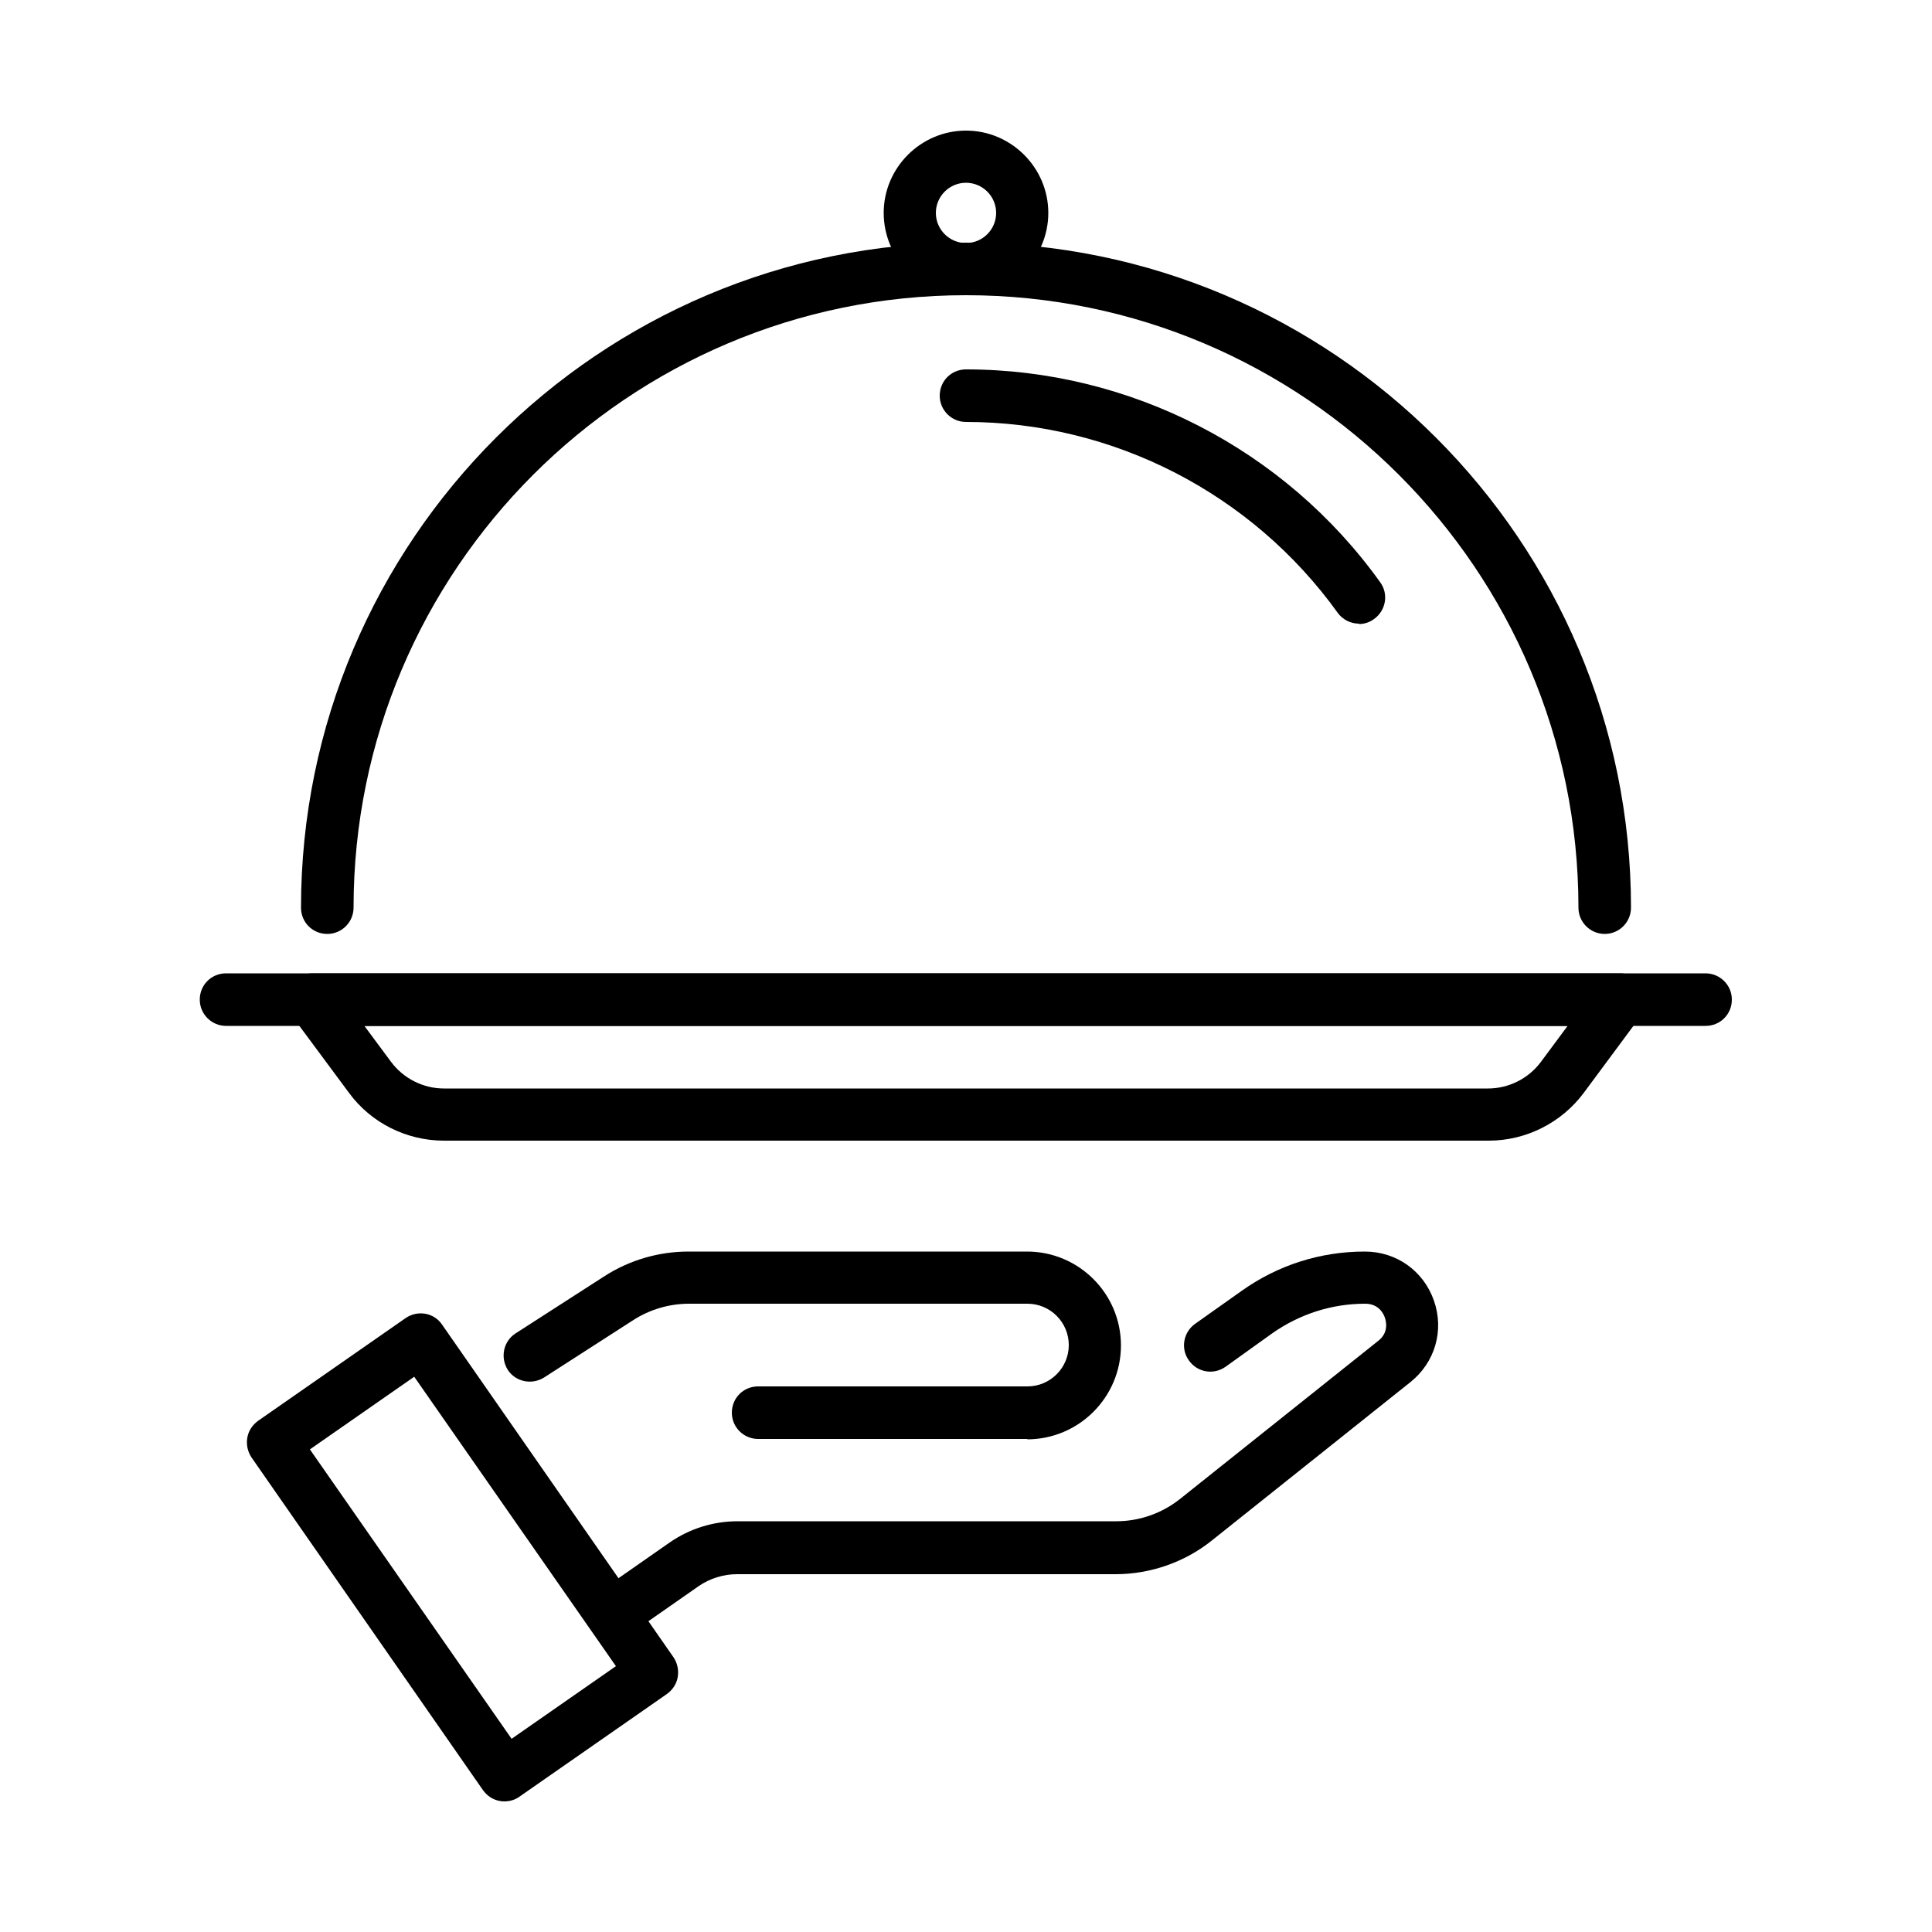
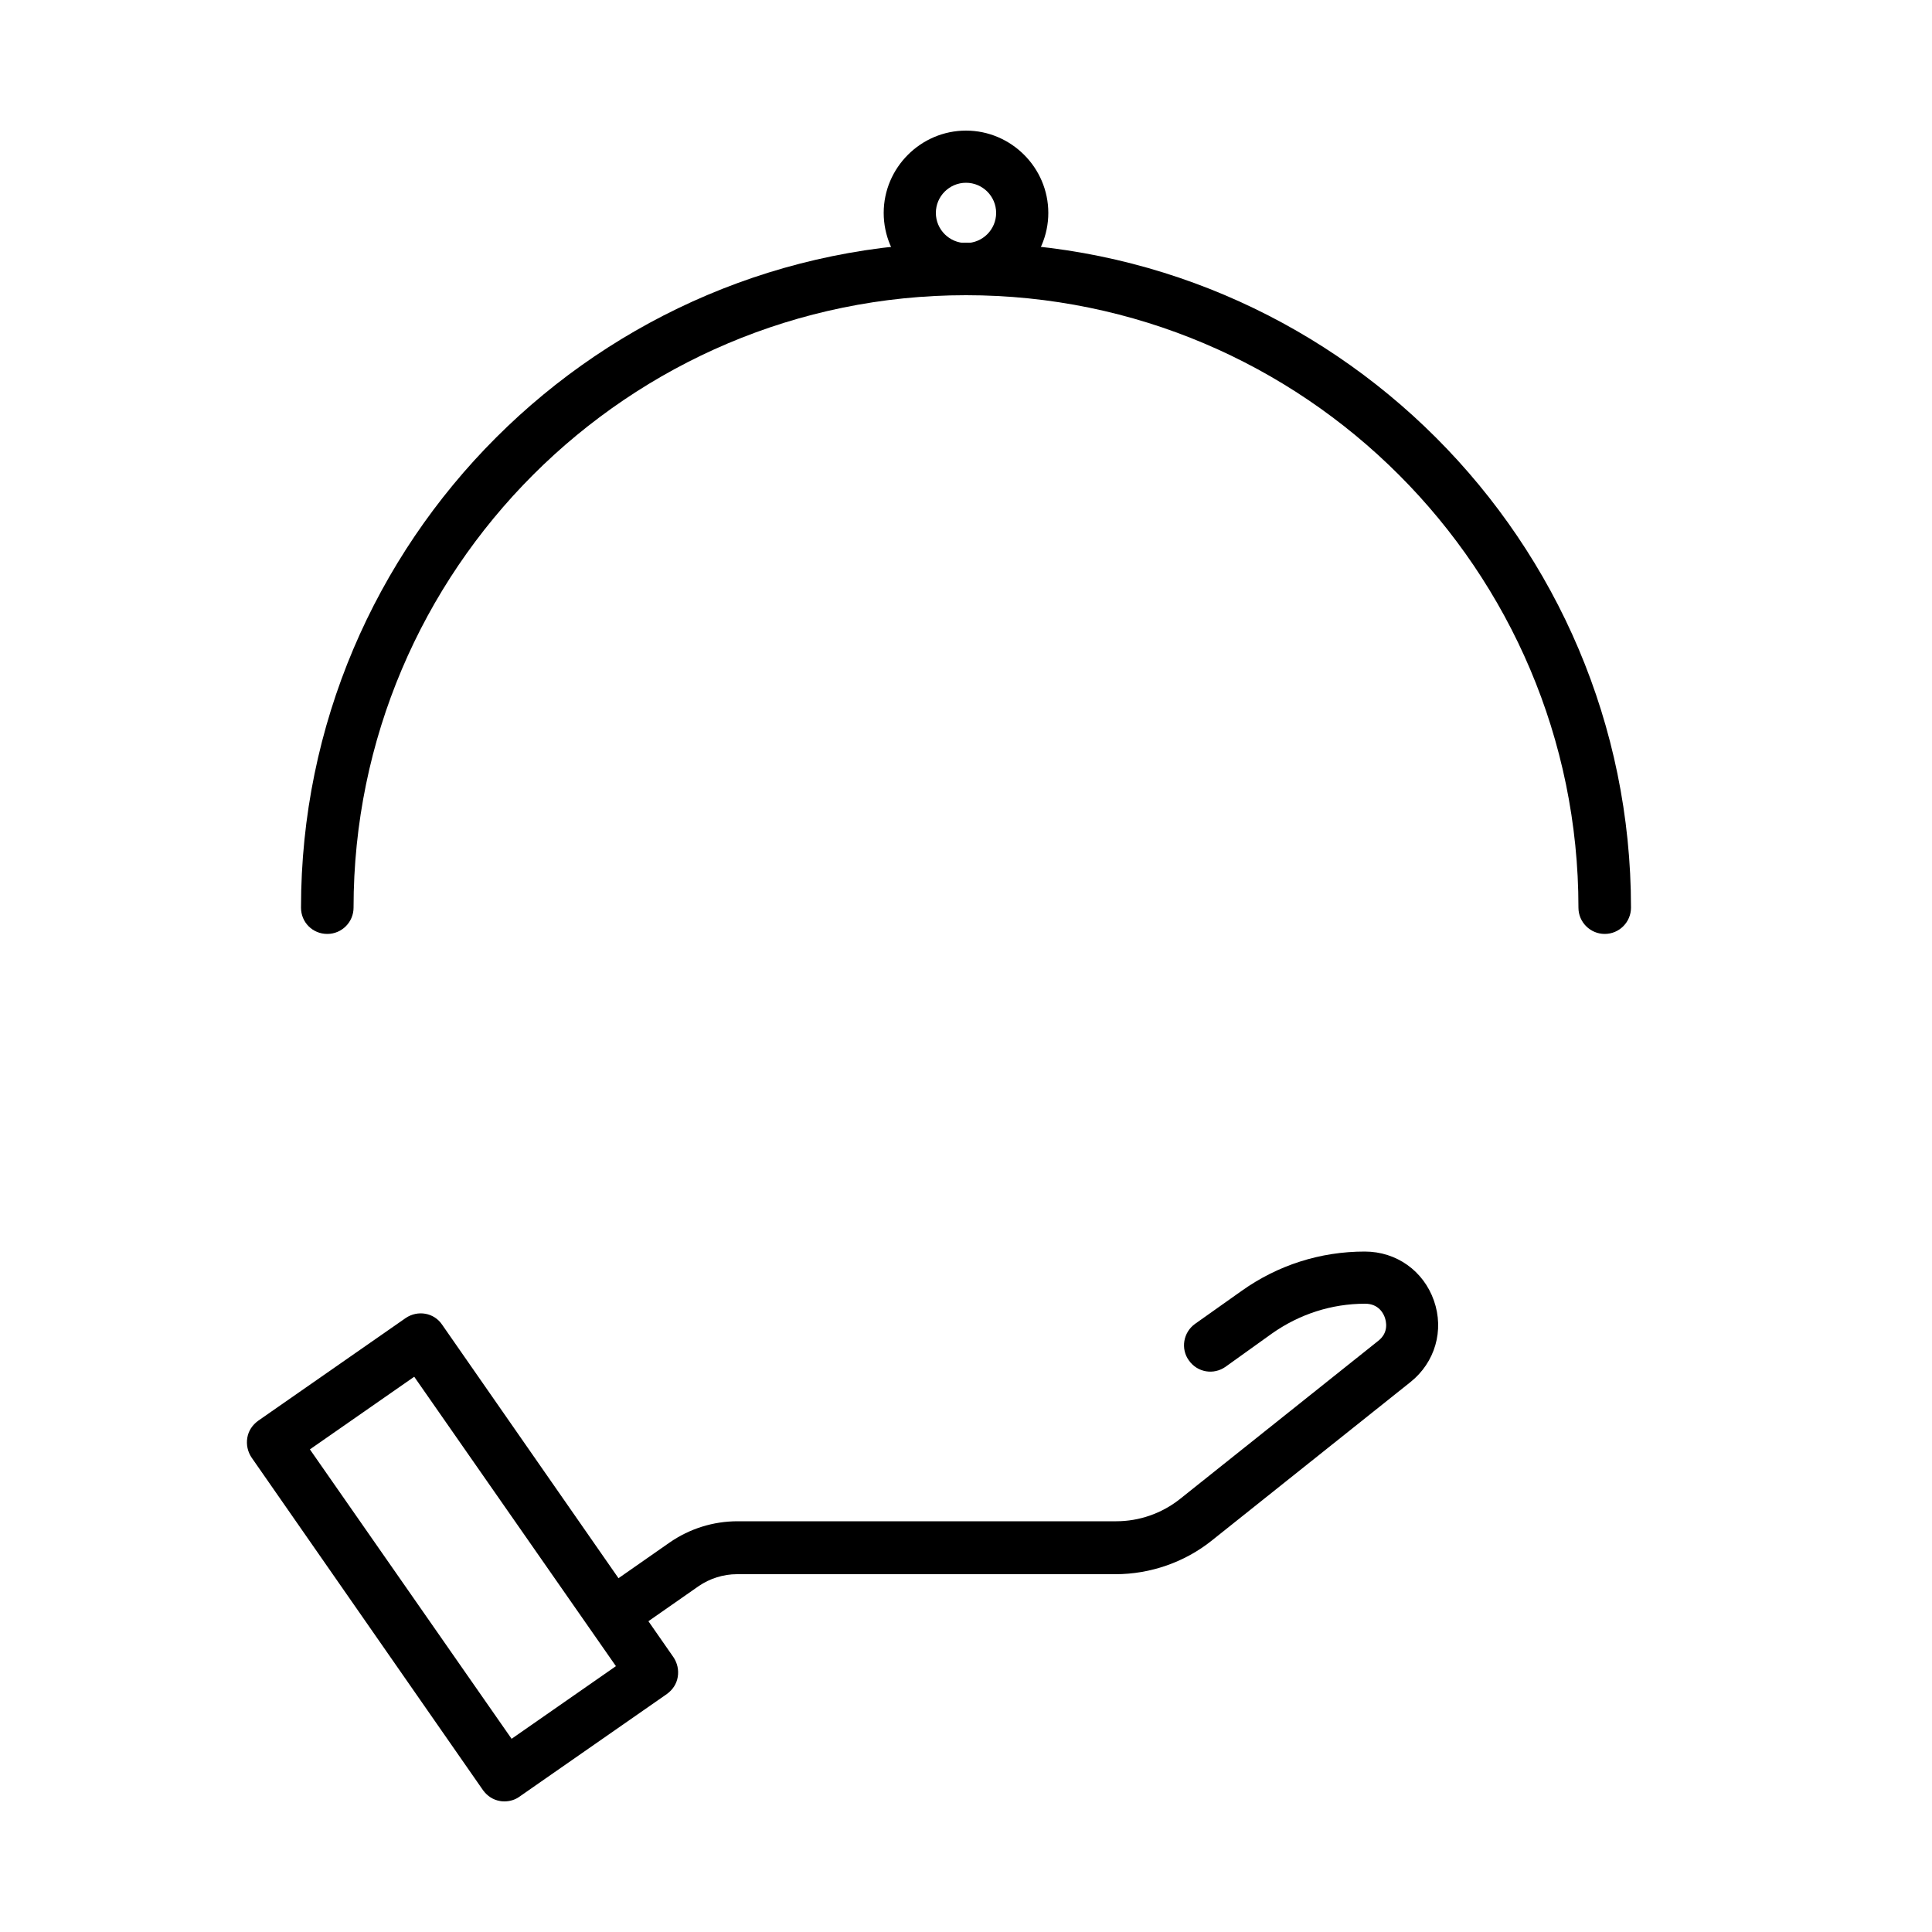
<svg xmlns="http://www.w3.org/2000/svg" id="Capa_1" data-name="Capa 1" width="50" height="50" viewBox="0 0 50 50">
  <g>
-     <path d="M38.51,29.52H11.49c-.97,0-1.89-.46-2.46-1.24l-1.49-2.01c-.15-.21-.18-.48-.06-.71.12-.23.35-.37.61-.37h33.84c.26,0,.49.14.61.37.12.23.09.5-.06.71l-1.49,2.01c-.58.78-1.5,1.24-2.46,1.24ZM9.43,26.55l.69.93c.32.43.83.69,1.37.69h27.02c.54,0,1.05-.26,1.37-.69l.69-.93H9.43Z" />
-     <path d="M44.15,26.55H5.85c-.37,0-.68-.3-.68-.68s.3-.68.68-.68h38.29c.37,0,.68.3.68.68s-.3.68-.68.68Z" />
    <g>
      <path d="M41.53,24.17c-.37,0-.68-.3-.68-.68,0-8.74-7.11-15.85-15.85-15.85s-15.85,7.11-15.85,15.85c0,.37-.3.68-.68.68s-.68-.3-.68-.68c0-9.49,7.72-17.21,17.21-17.21s17.21,7.72,17.21,17.21c0,.37-.3.68-.68.68Z" />
-       <path d="M35.17,16.14c-.21,0-.42-.1-.55-.28-2.22-3.09-5.81-4.94-9.62-4.94-.37,0-.68-.3-.68-.68s.3-.68.68-.68c4.24,0,8.25,2.06,10.72,5.51.22.3.15.73-.16.95-.12.09-.26.13-.39.13Z" />
      <path d="M25,7.64c-1.18,0-2.13-.96-2.13-2.13s.96-2.13,2.13-2.13,2.13.96,2.13,2.13-.96,2.13-2.13,2.13ZM25,4.73c-.43,0-.78.35-.78.78s.35.78.78.78.78-.35.78-.78-.35-.78-.78-.78Z" />
    </g>
  </g>
  <g>
    <path d="M16.13,42.26c-.21,0-.43-.1-.56-.29-.21-.31-.14-.73.17-.94l1.59-1.11c.52-.36,1.13-.55,1.76-.55h9.8c.59,0,1.17-.2,1.64-.57l5.14-4.1c.28-.22.2-.51.17-.6s-.15-.36-.51-.36c-.87,0-1.7.27-2.41.77l-1.2.86c-.31.22-.73.15-.95-.16-.22-.3-.15-.73.16-.95l1.2-.85c.94-.67,2.04-1.02,3.19-1.02.82,0,1.52.5,1.79,1.27.27.77.03,1.6-.61,2.11l-5.14,4.1c-.7.56-1.59.87-2.49.87h-9.8c-.35,0-.7.11-.99.31l-1.59,1.11c-.12.08-.25.12-.39.12Z" />
-     <path d="M26.59,37.24h-6.97c-.37,0-.68-.3-.68-.68s.3-.68.68-.68h6.97c.59,0,1.07-.48,1.07-1.07s-.48-1.07-1.07-1.07h-8.76c-.51,0-1.02.15-1.45.43l-2.3,1.48c-.32.2-.74.11-.94-.2-.2-.32-.11-.74.2-.94l2.3-1.48c.65-.42,1.41-.64,2.18-.64h8.76c1.34,0,2.43,1.09,2.43,2.43s-1.09,2.43-2.43,2.43Z" />
    <path d="M13.06,46.62s-.08,0-.12-.01c-.18-.03-.33-.13-.44-.28l-5.99-8.61c-.1-.15-.14-.33-.11-.51.03-.18.13-.33.28-.44l3.82-2.66c.31-.21.73-.14.94.17l5.99,8.61c.1.15.14.33.11.51-.03.18-.13.33-.28.44l-3.82,2.66c-.11.08-.25.12-.39.12ZM8.02,37.51l5.22,7.49,2.7-1.88-5.22-7.49-2.7,1.88Z" />
  </g>
</svg>